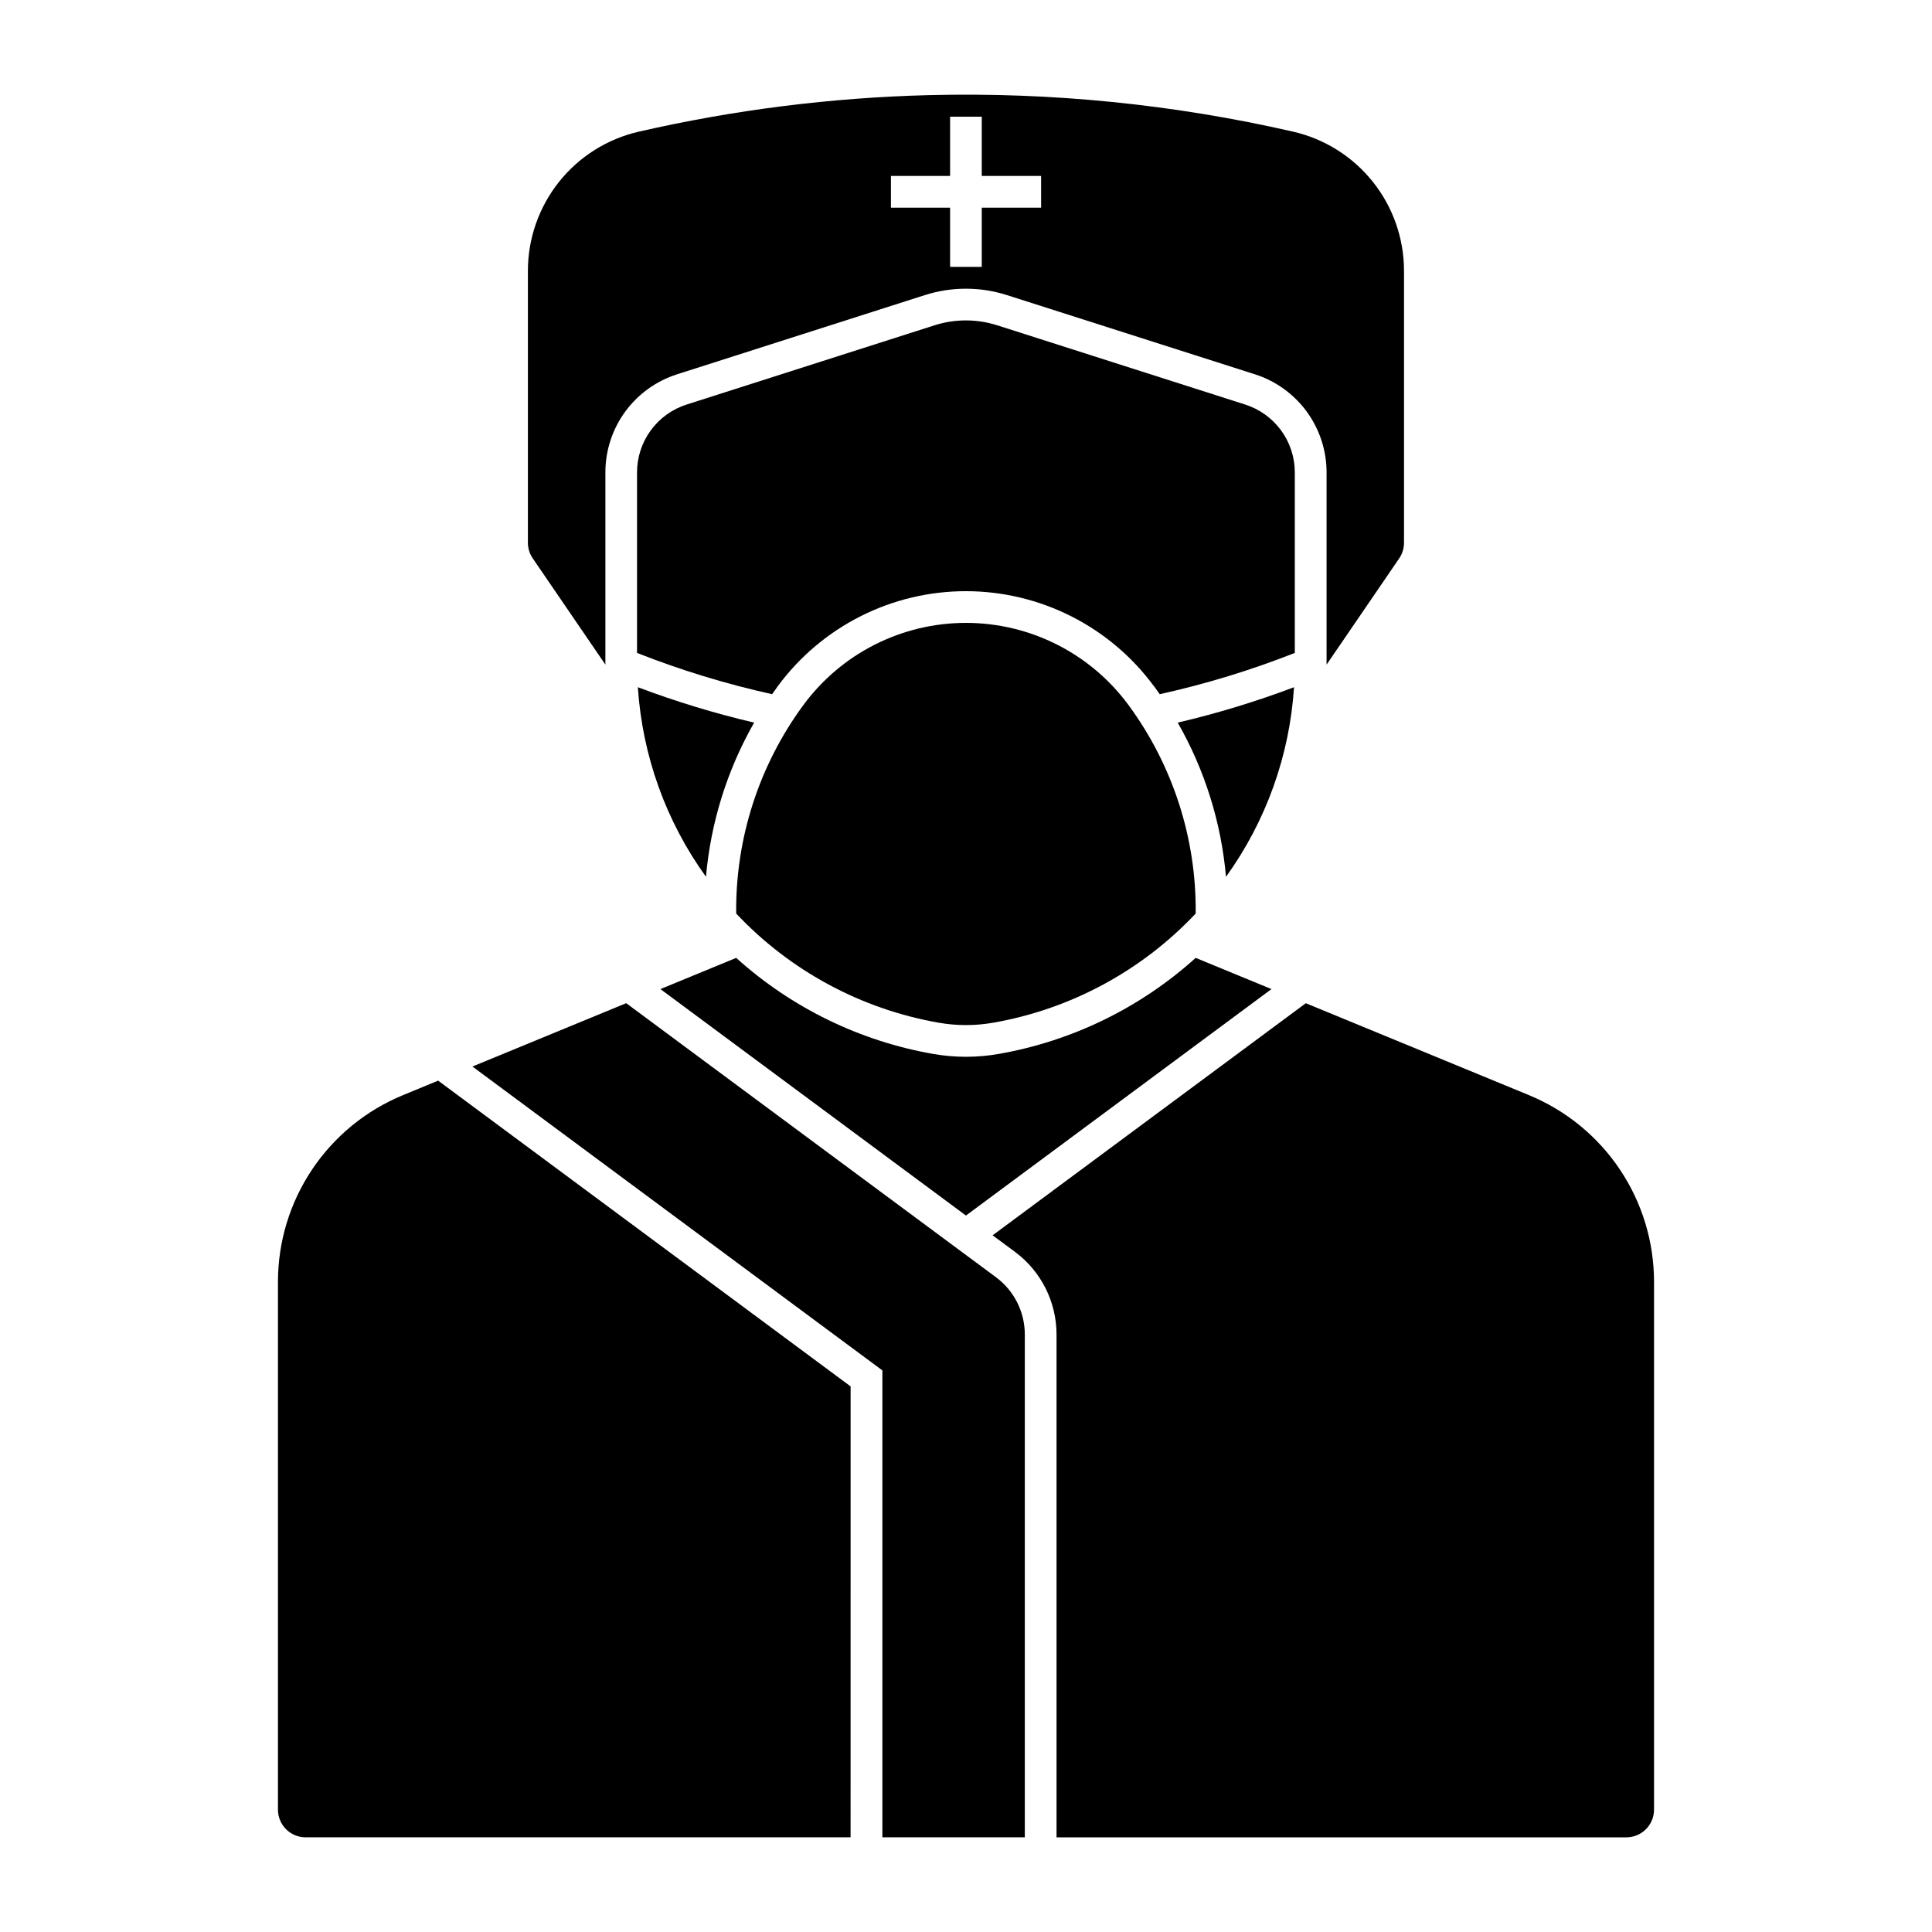
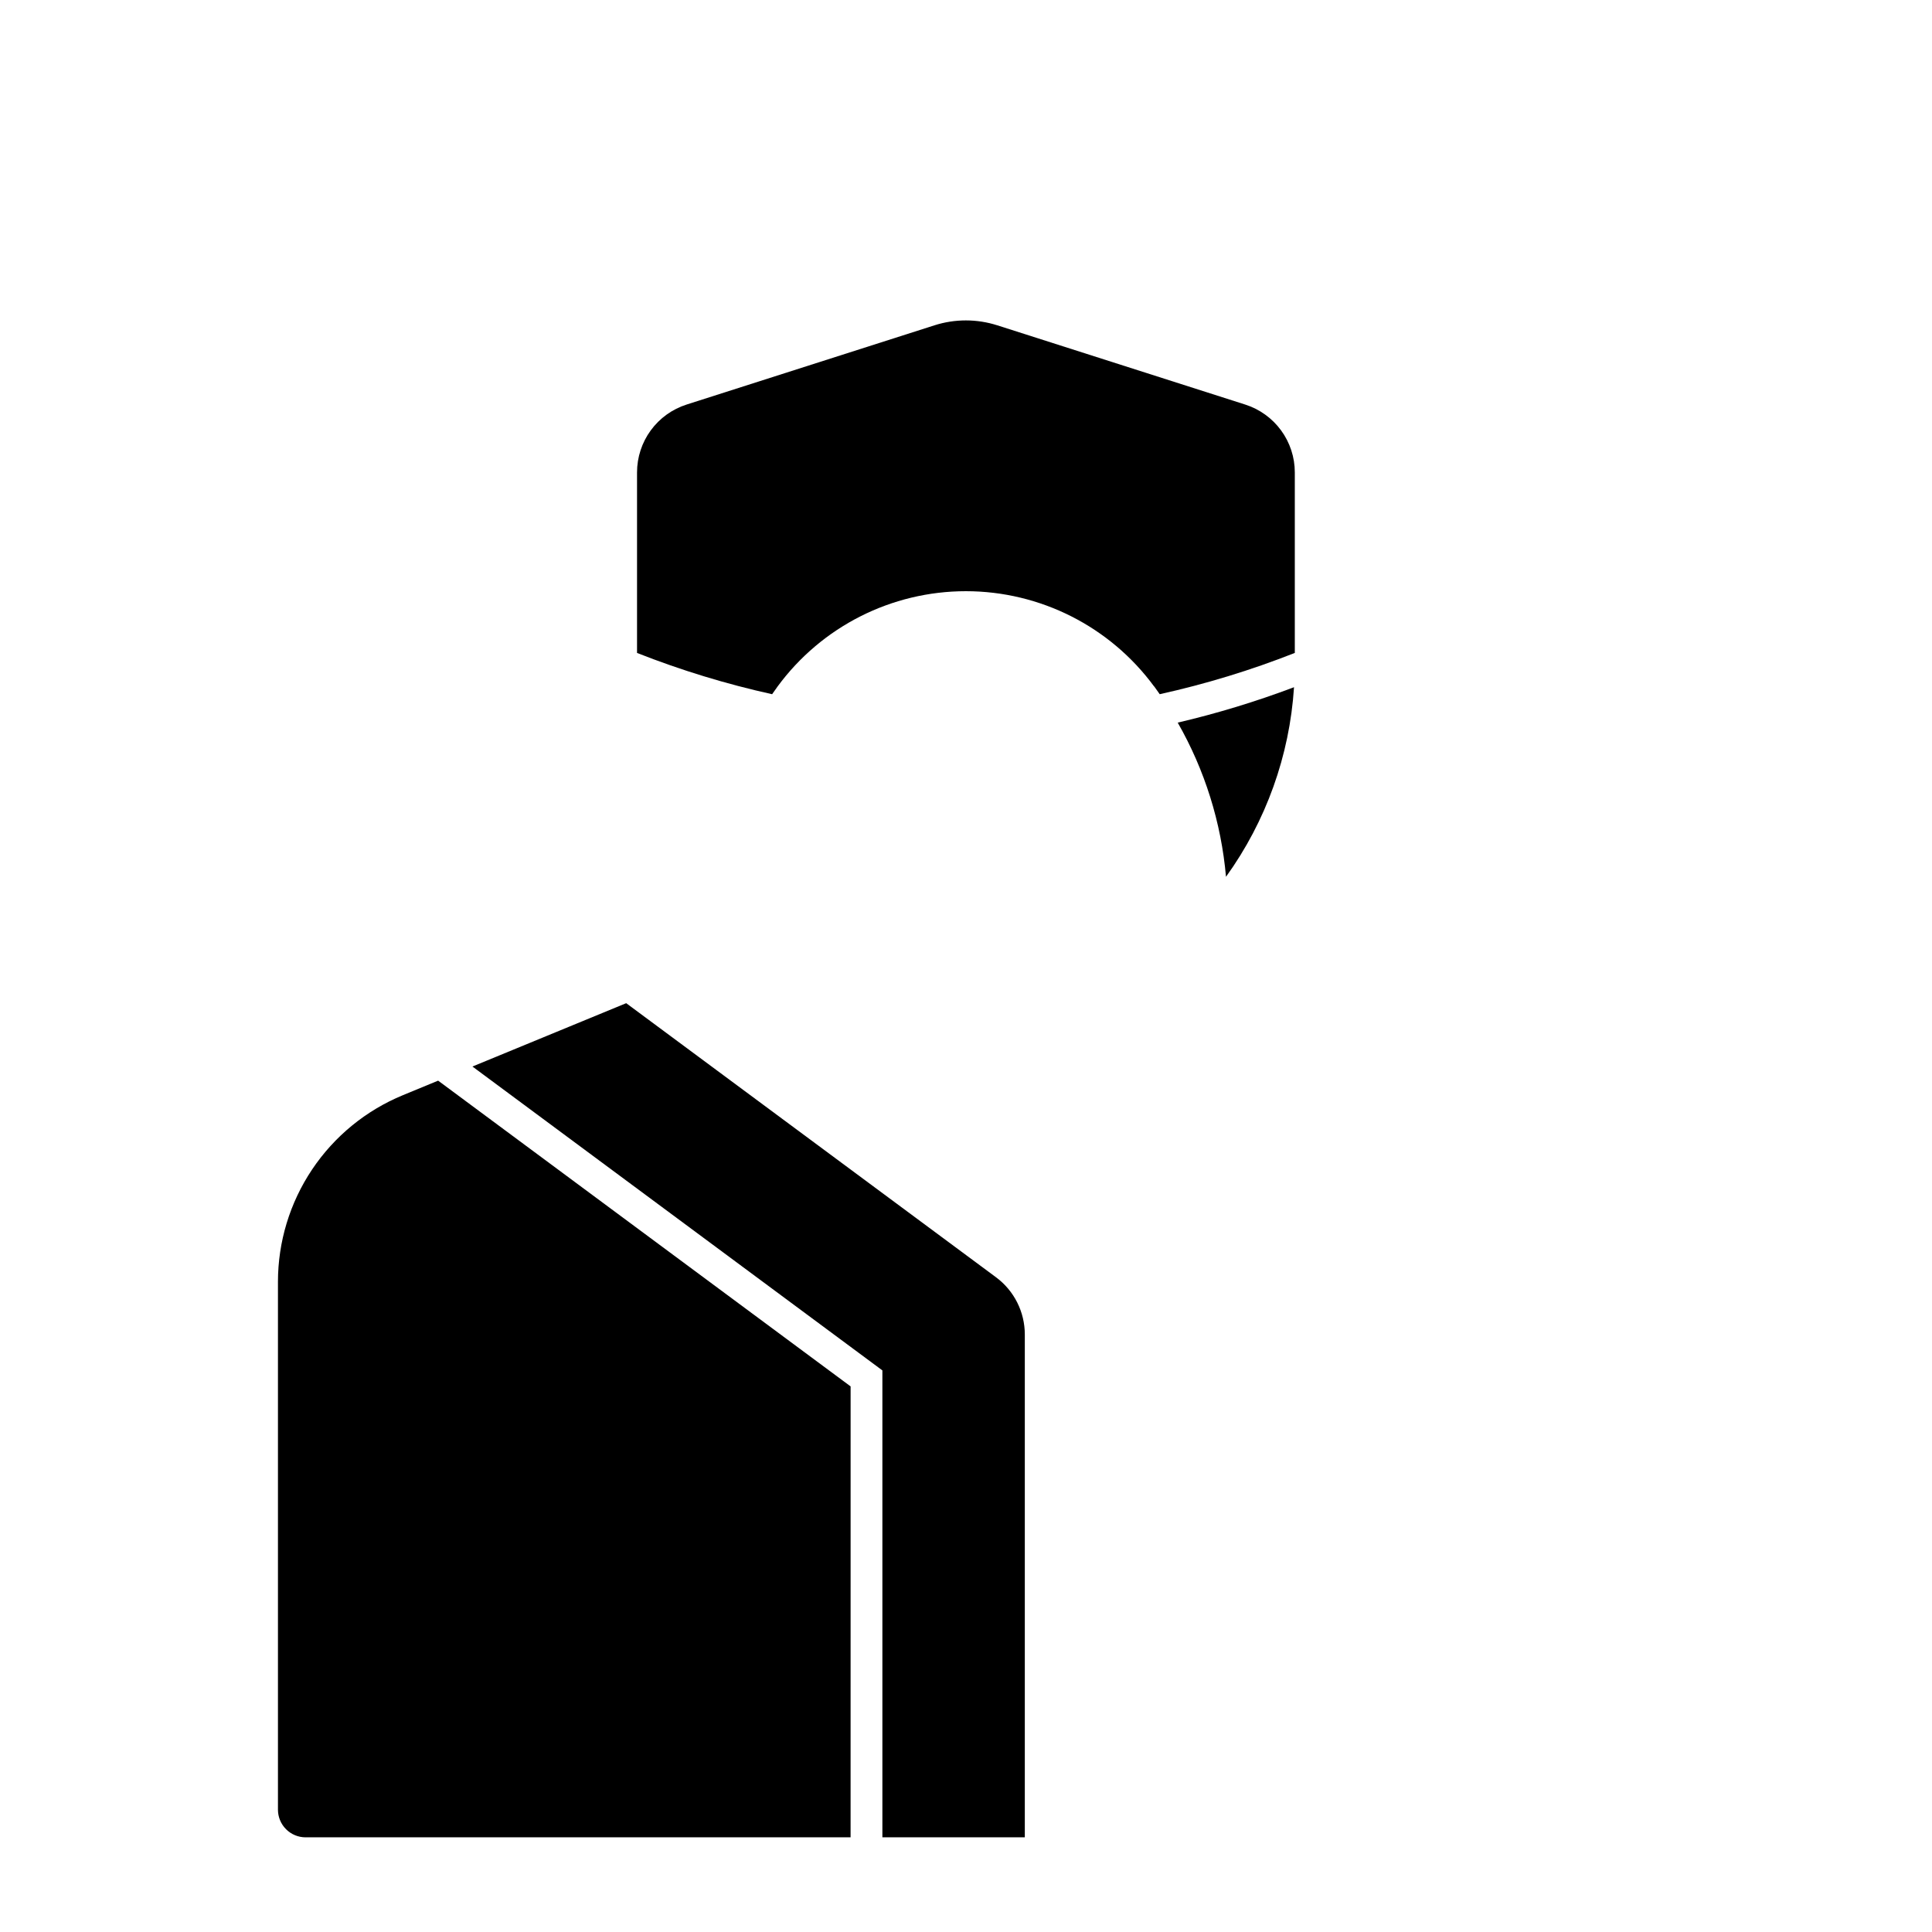
<svg xmlns="http://www.w3.org/2000/svg" fill="#000000" width="800px" height="800px" version="1.1" viewBox="144 144 512 512">
  <g>
-     <path d="m390.22 169.21c-25.895 0.652-51.66 3.894-76.91 9.676-8.355 1.91-15.816 6.602-21.16 13.305-5.34 6.703-8.25 15.02-8.25 23.59v72.062c0.004 1.48 0.453 2.926 1.293 4.141l19.242 28.148v-50.934c-0.004-5.789 1.836-11.426 5.246-16.098 3.414-4.672 8.223-8.141 13.734-9.902l65.684-20.996c7.074-2.258 14.676-2.258 21.746 0l65.73 20.996c5.512 1.762 10.32 5.231 13.734 9.902 3.41 4.672 5.25 10.309 5.246 16.098v50.934l19.242-28.148c0.836-1.219 1.281-2.66 1.281-4.141v-72.062c0-8.57-2.91-16.887-8.25-23.59-5.344-6.703-12.805-11.395-21.16-13.305-31.621-7.242-64.02-10.492-96.449-9.676zm5.566 5.715h8.391v15.699h15.727v8.414h-15.727v15.68h-8.391v-15.68h-15.68v-8.414h15.68z" />
-     <path d="m356.87 330.89c-11.75 15.988-17.992 35.367-17.773 55.211 14.285 15.172 33.098 25.32 53.629 28.922 4.801 0.844 9.715 0.844 14.516 0 20.527-3.606 39.34-13.75 53.625-28.922 0.219-19.844-6.019-39.219-17.77-55.211-10.082-13.719-26.09-21.82-43.113-21.82s-33.031 8.102-43.113 21.82z" />
    <path d="m486.93 326.12c-1.172 18.109-7.418 35.52-18.027 50.242-1.262-14.387-5.629-28.324-12.797-40.859 10.469-2.449 20.766-5.586 30.824-9.383z" />
-     <path d="m331.09 376.36c1.258-14.383 5.613-28.32 12.766-40.859-10.465-2.449-20.758-5.586-30.816-9.383 1.18 18.109 7.434 35.523 18.051 50.242z" />
    <path d="m369.42 511.41-109.31-81.027-9.32 3.844-0.004 0.004c-9.801 4.035-18.18 10.891-24.078 19.699-5.898 8.809-9.047 19.168-9.047 29.766v139.88c0 1.949 0.773 3.816 2.152 5.191 1.375 1.375 3.246 2.148 5.191 2.144h144.41z" />
    <path d="m269.2 426.64 108.64 80.531v123.74h37.746v-133.25c0.004-5.977-2.824-11.602-7.621-15.164l-98.016-72.645z" />
-     <path d="m391.28 423.3c5.758 1.012 11.652 1.012 17.41 0 19.441-3.41 37.523-12.23 52.18-25.453l20.082 8.27-80.965 60.016-80.969-60.016 20.082-8.27c14.656 13.223 32.738 22.043 52.18 25.453z" />
-     <path d="m549.21 434.23-59.16-24.367-83 61.508 5.926 4.379v0.004c6.934 5.148 11.02 13.281 11.016 21.918v133.24h151-0.004c1.949 0.004 3.816-0.77 5.195-2.144s2.152-3.242 2.152-5.191v-139.88 0.004c0-10.602-3.148-20.961-9.047-29.77-5.898-8.805-14.281-15.66-24.082-19.699z" />
-     <path d="m449.88 325.91c0.496 0.68 0.98 1.367 1.457 2.059 12.203-2.699 24.176-6.356 35.801-10.938v-47.844c0-4.004-1.277-7.906-3.641-11.137-2.367-3.234-5.699-5.629-9.516-6.844l-65.699-21v0.004c-5.41-1.73-11.223-1.73-16.633 0l-65.695 21v-0.004c-3.812 1.219-7.137 3.617-9.5 6.848-2.359 3.234-3.633 7.133-3.633 11.133v47.844c11.629 4.582 23.602 8.238 35.801 10.938 0.48-0.691 0.965-1.379 1.457-2.059 11.668-15.871 30.188-25.242 49.887-25.242 19.695 0 38.215 9.371 49.883 25.242z" />
+     <path d="m449.88 325.91c0.496 0.68 0.98 1.367 1.457 2.059 12.203-2.699 24.176-6.356 35.801-10.938v-47.844c0-4.004-1.277-7.906-3.641-11.137-2.367-3.234-5.699-5.629-9.516-6.844l-65.699-21v0.004c-5.41-1.73-11.223-1.73-16.633 0l-65.695 21c-3.812 1.219-7.137 3.617-9.5 6.848-2.359 3.234-3.633 7.133-3.633 11.133v47.844c11.629 4.582 23.602 8.238 35.801 10.938 0.48-0.691 0.965-1.379 1.457-2.059 11.668-15.871 30.188-25.242 49.887-25.242 19.695 0 38.215 9.371 49.883 25.242z" />
  </g>
</svg>